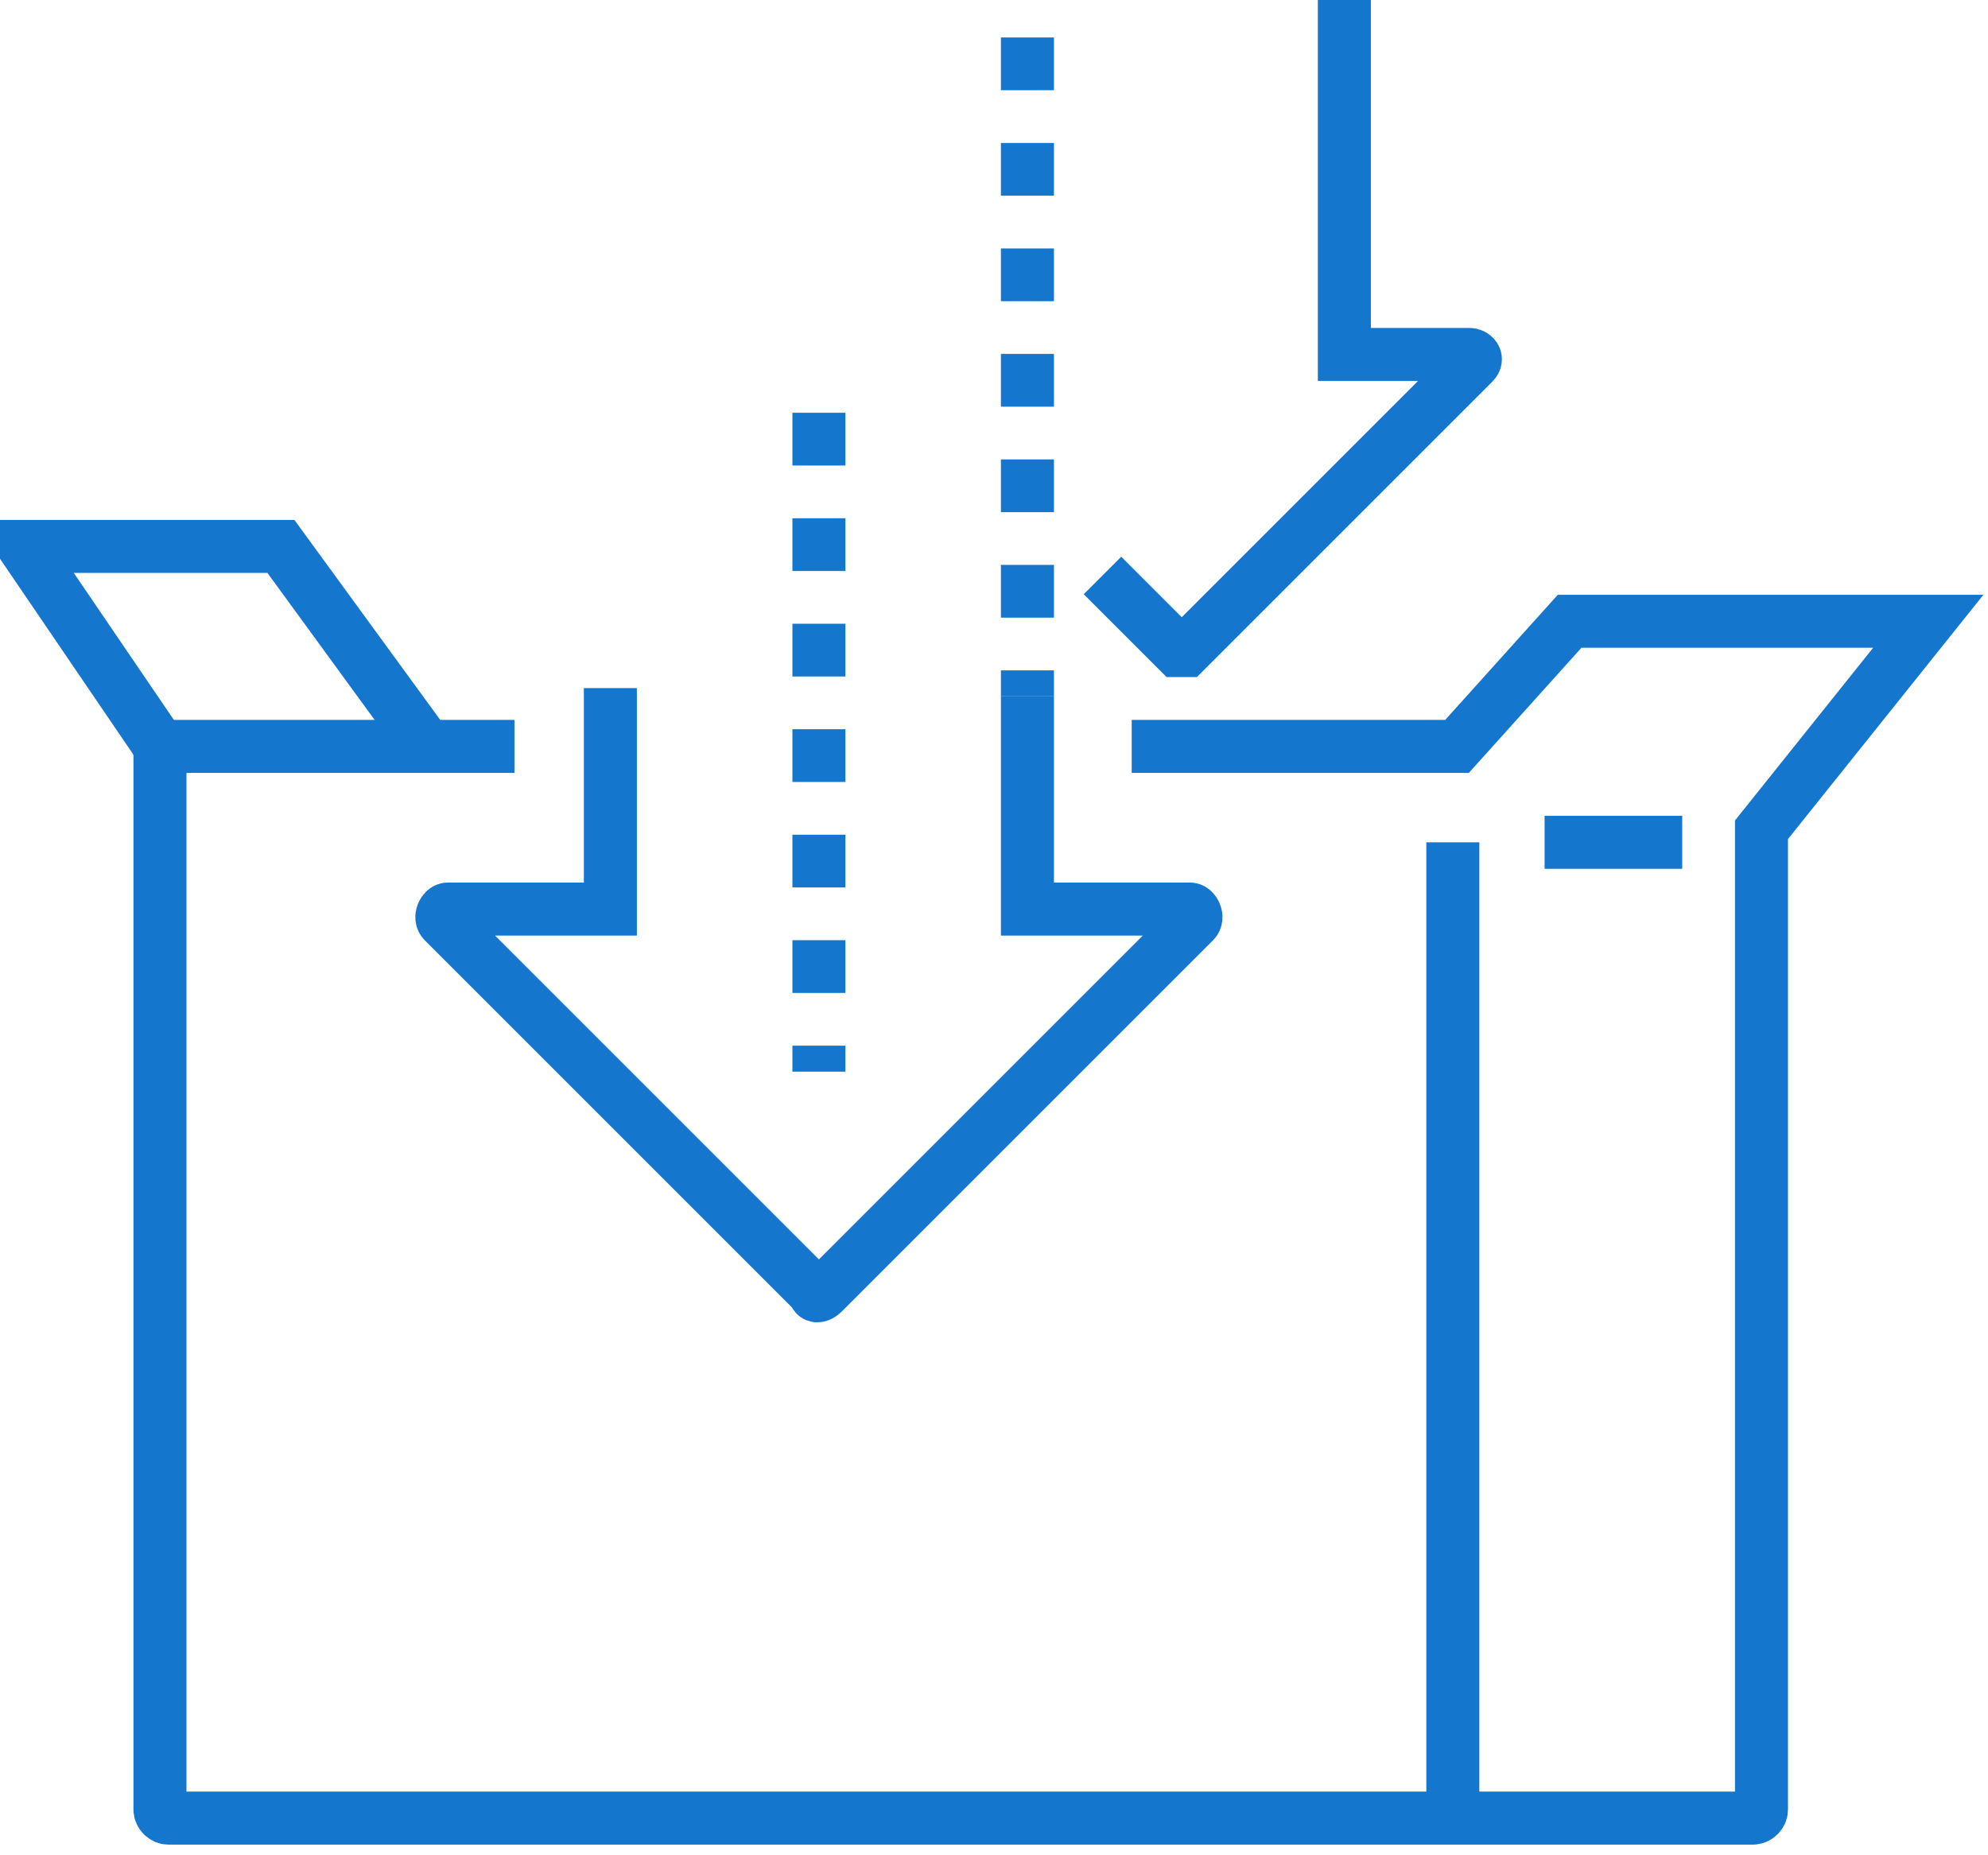
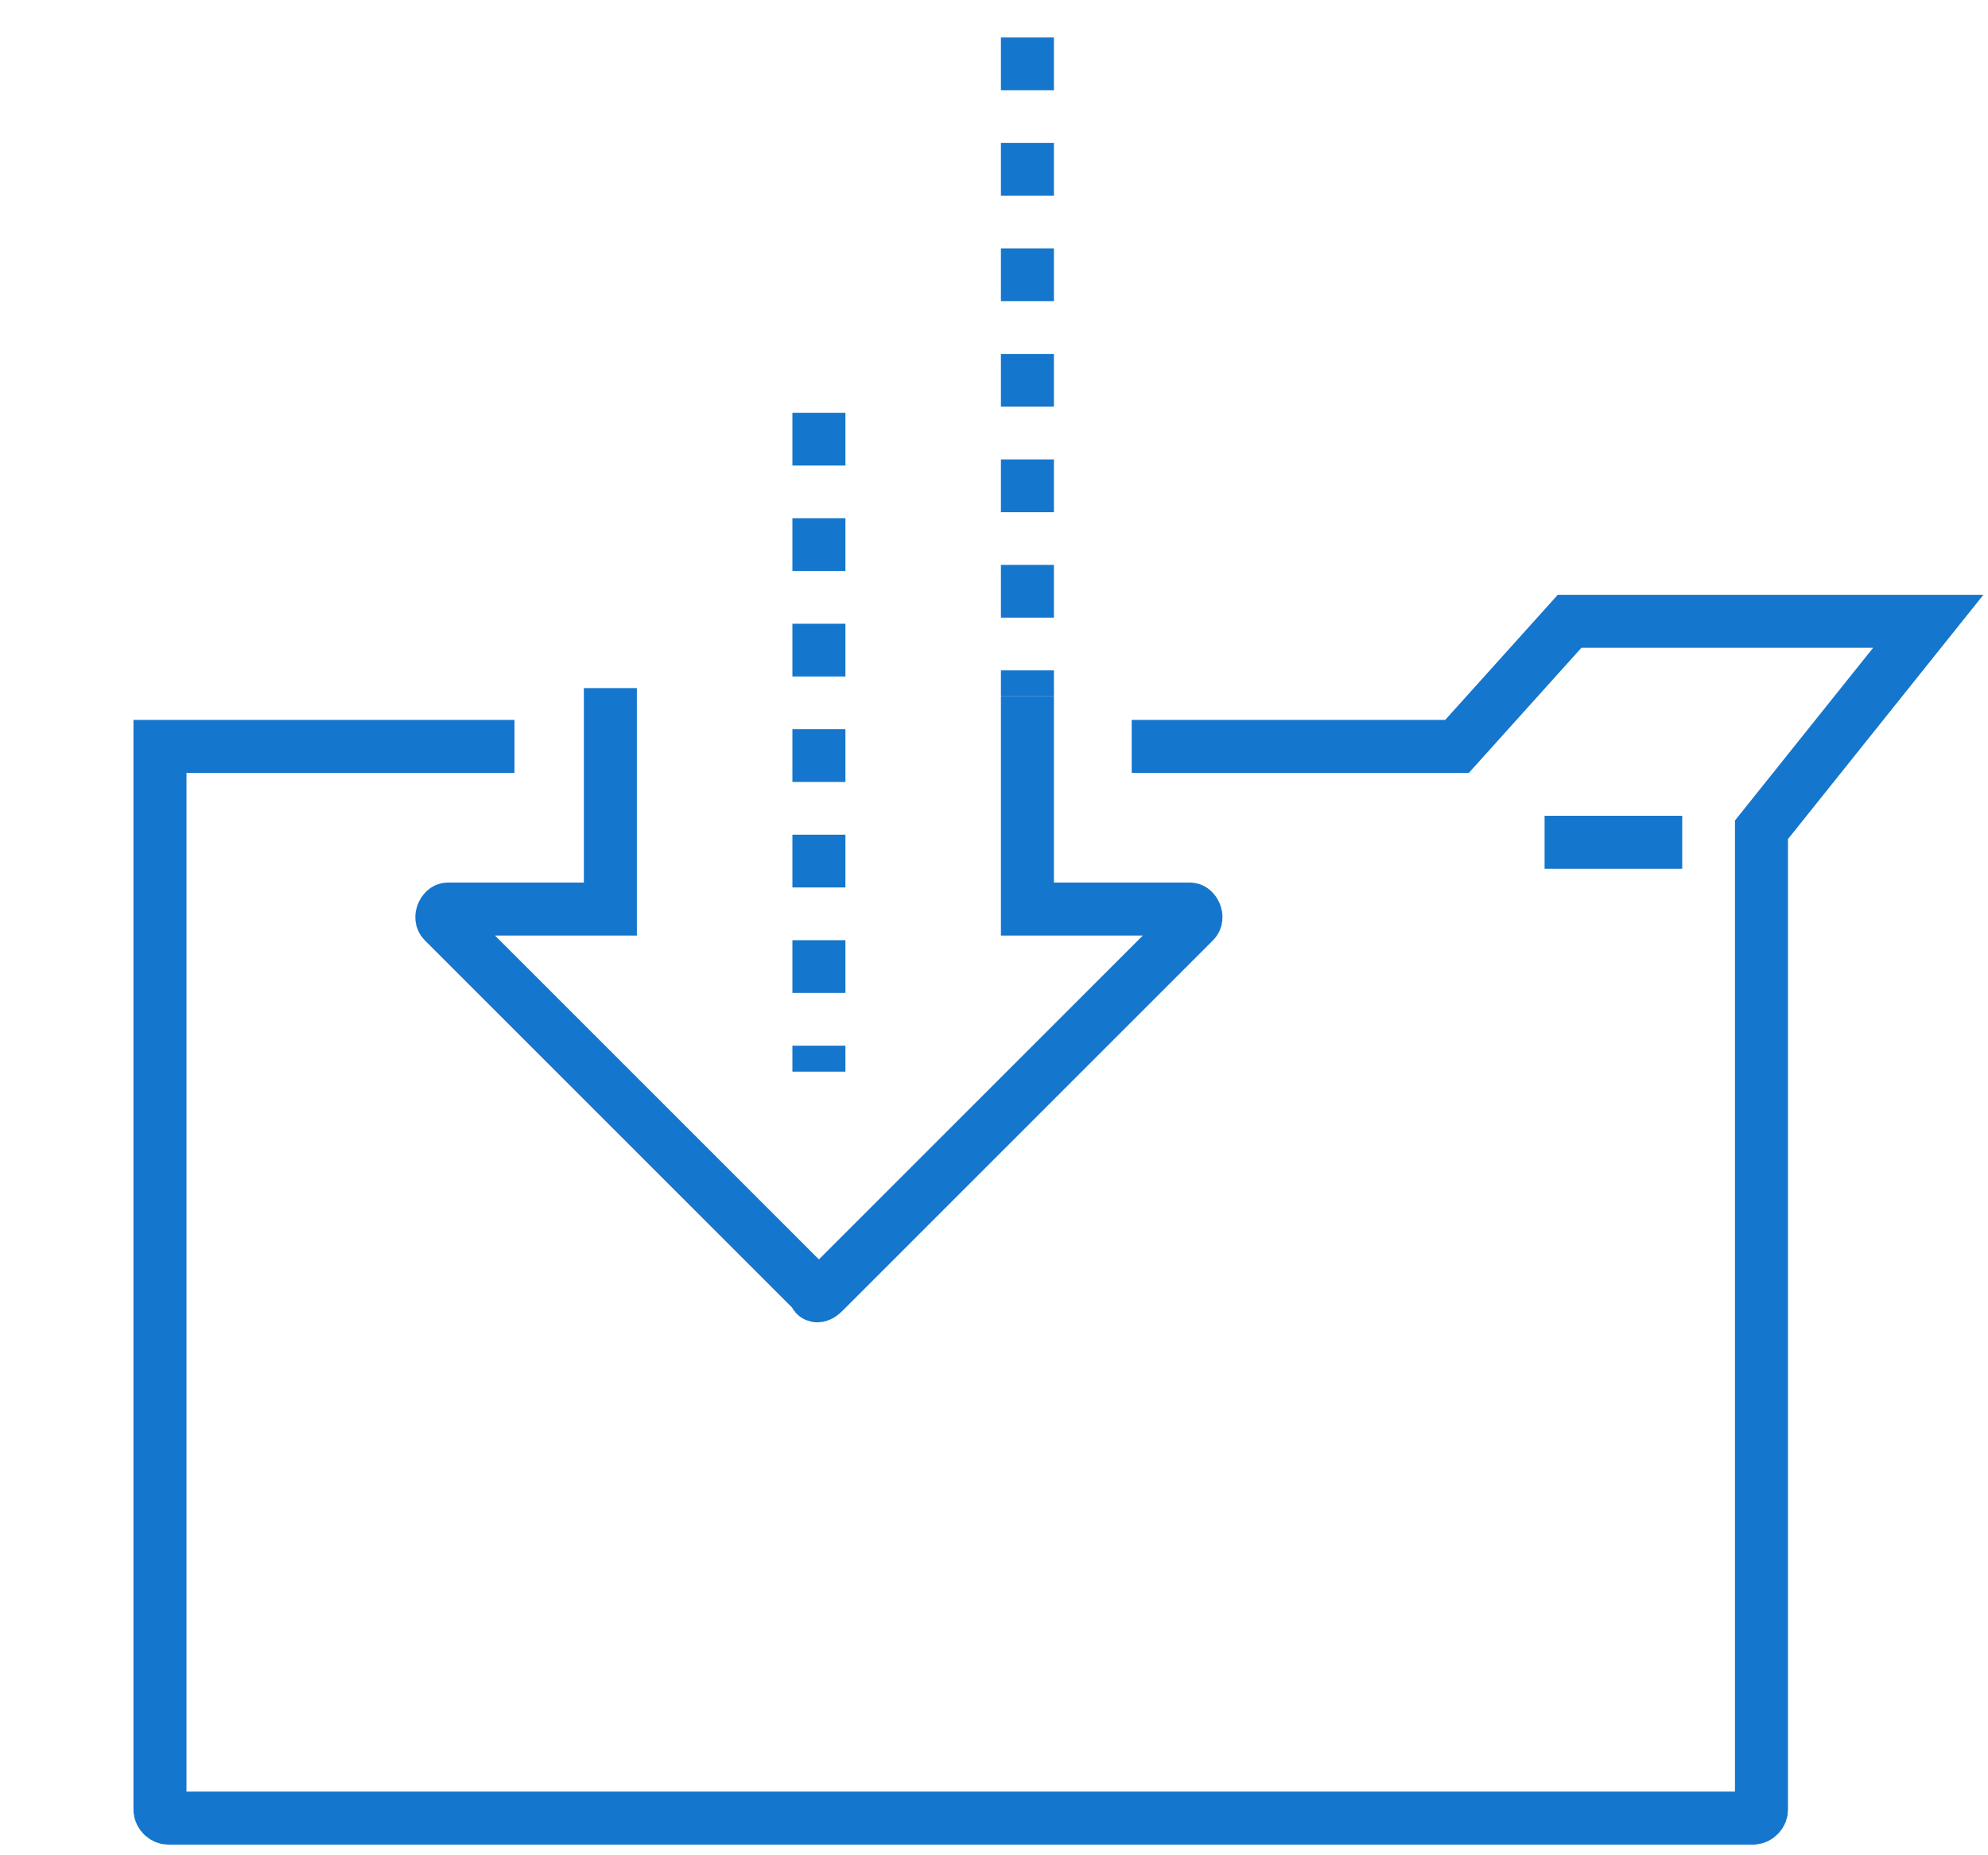
<svg xmlns="http://www.w3.org/2000/svg" width="75" height="70" viewBox="0 0 75 70" fill="none">
  <path d="M19.409 28.162H6.035V68.283C6.035 68.441 6.192 68.598 6.35 68.598H66.139C66.296 68.598 66.454 68.441 66.454 68.283V31.308L72.747 23.441H59.216L54.968 28.162H42.695" stroke="#1576CD" stroke-width="2" stroke-miterlimit="10" />
-   <path d="M6.035 28.169L1 20.774V20.617H10.598L16.105 28.169" stroke="#1576CD" stroke-width="2" stroke-miterlimit="10" />
-   <path d="M54.81 68.599V31.781" stroke="#1576CD" stroke-width="2" stroke-miterlimit="10" />
  <path d="M63.464 31.781H58.272" stroke="#1576CD" stroke-width="2" stroke-miterlimit="10" />
  <path d="M38.761 26.276V34.3H44.897C45.055 34.3 45.212 34.615 45.055 34.772L31.052 48.775C30.894 48.932 30.737 48.932 30.737 48.775L16.734 34.772C16.576 34.615 16.734 34.3 16.891 34.3H23.027V25.961" stroke="#1576CD" stroke-width="2" stroke-miterlimit="10" />
-   <path d="M50.718 0V13.374H55.439C55.596 13.374 55.753 13.531 55.596 13.689L44.74 24.545C44.74 24.545 44.582 24.545 44.425 24.545L41.593 21.713" stroke="#1576CD" stroke-width="2" stroke-miterlimit="10" />
  <path d="M38.761 1.414V26.274" stroke="#1576CD" stroke-width="2" stroke-miterlimit="10" stroke-dasharray="1.99 1.99" />
  <path d="M30.895 15.574V40.434" stroke="#1576CD" stroke-width="2" stroke-miterlimit="10" stroke-dasharray="1.99 1.99" />
</svg>